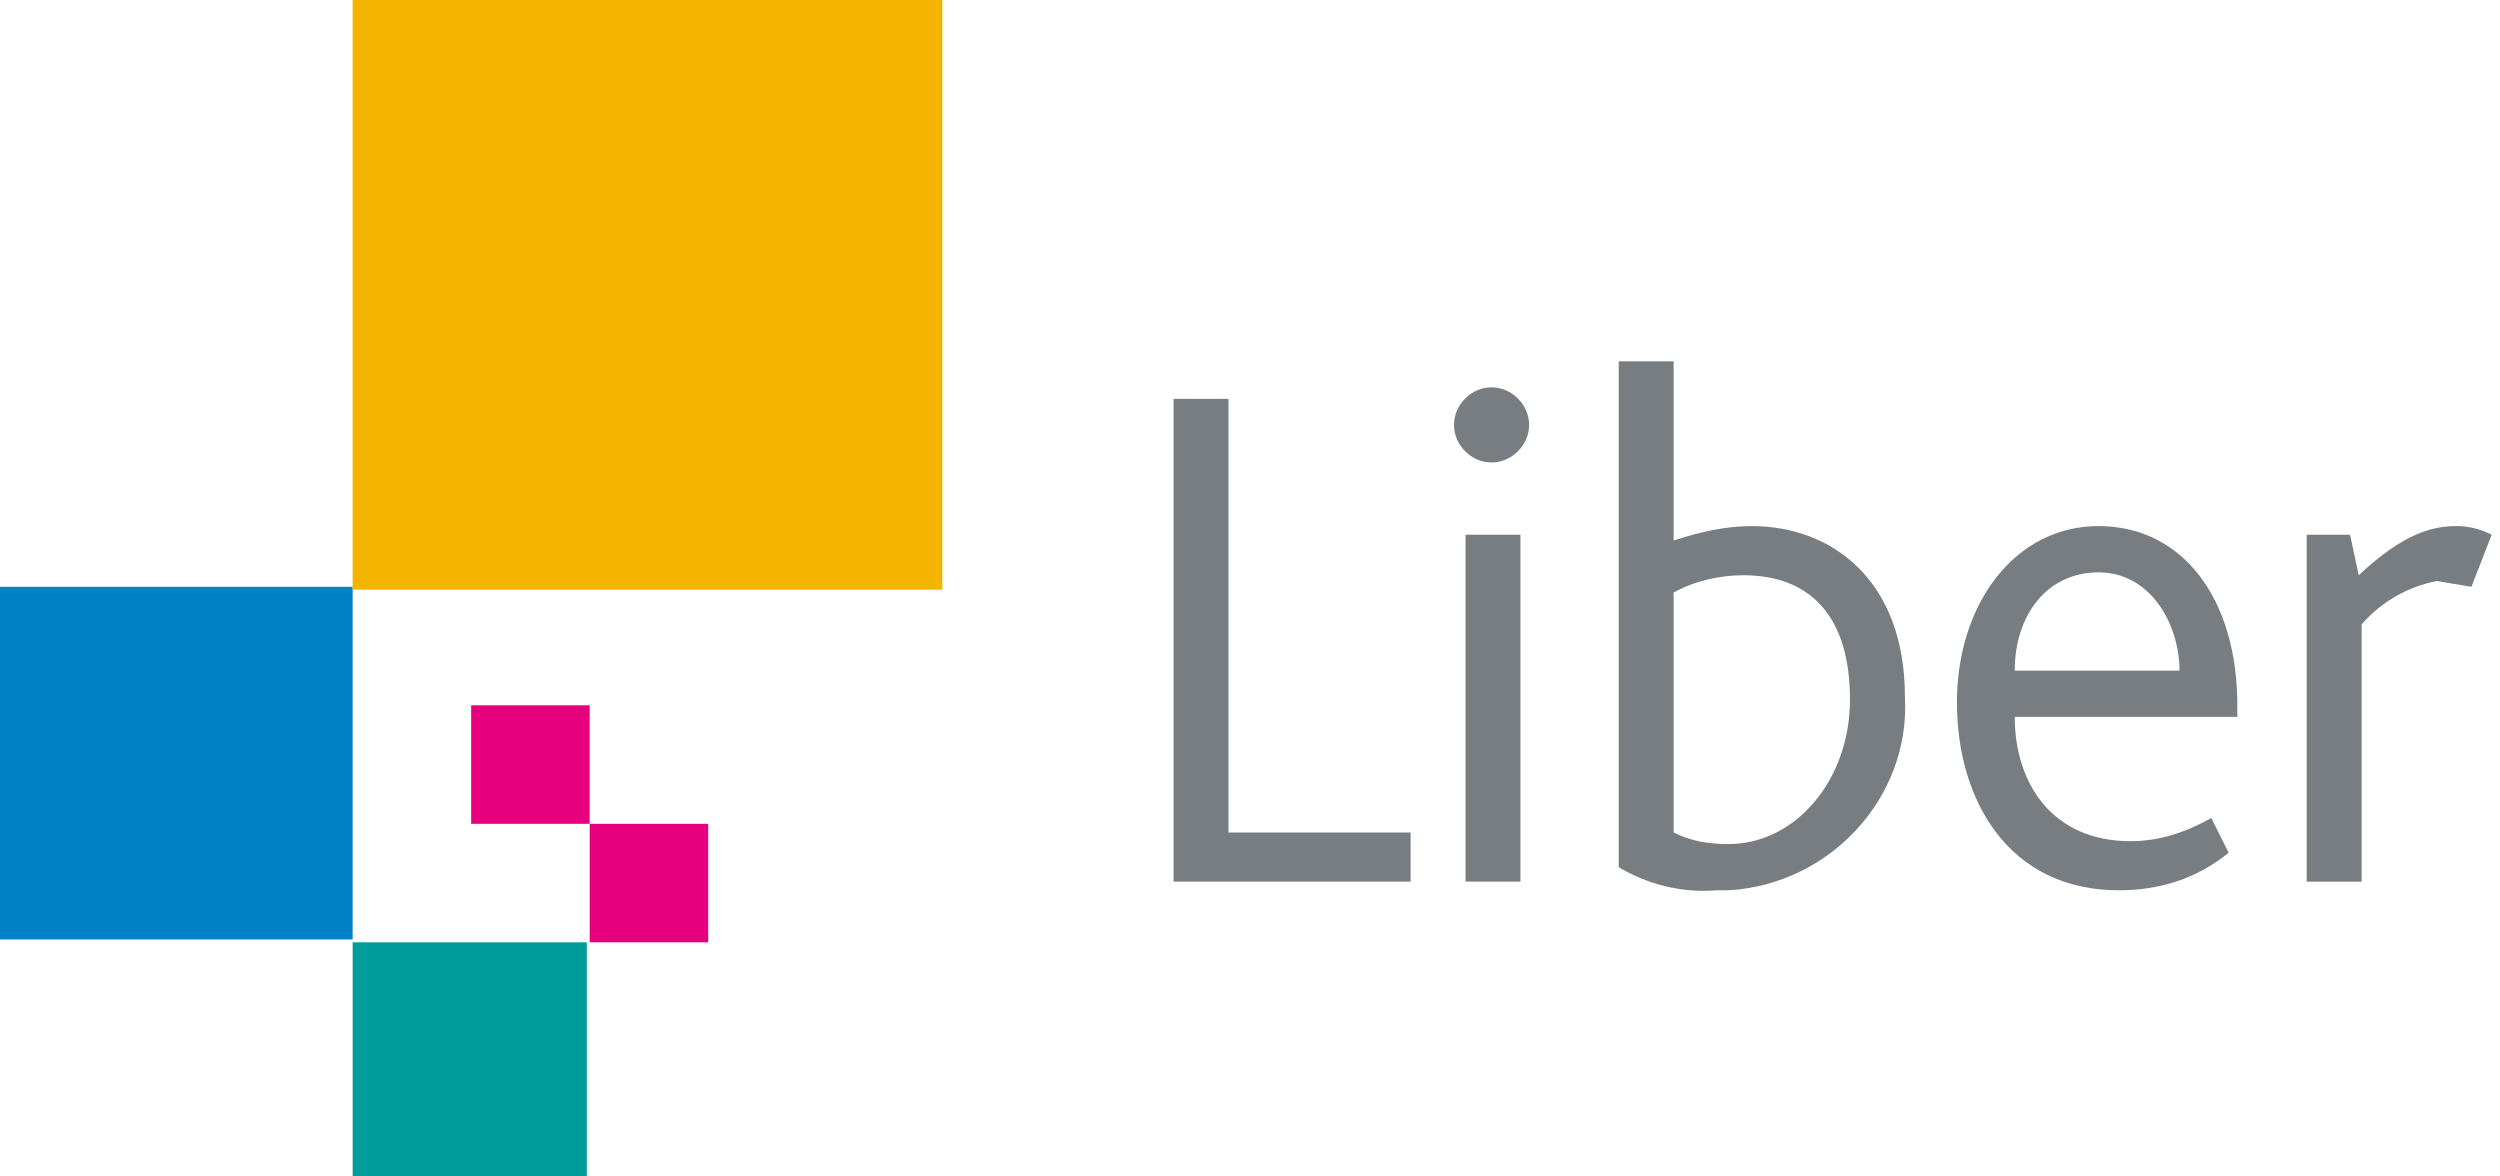
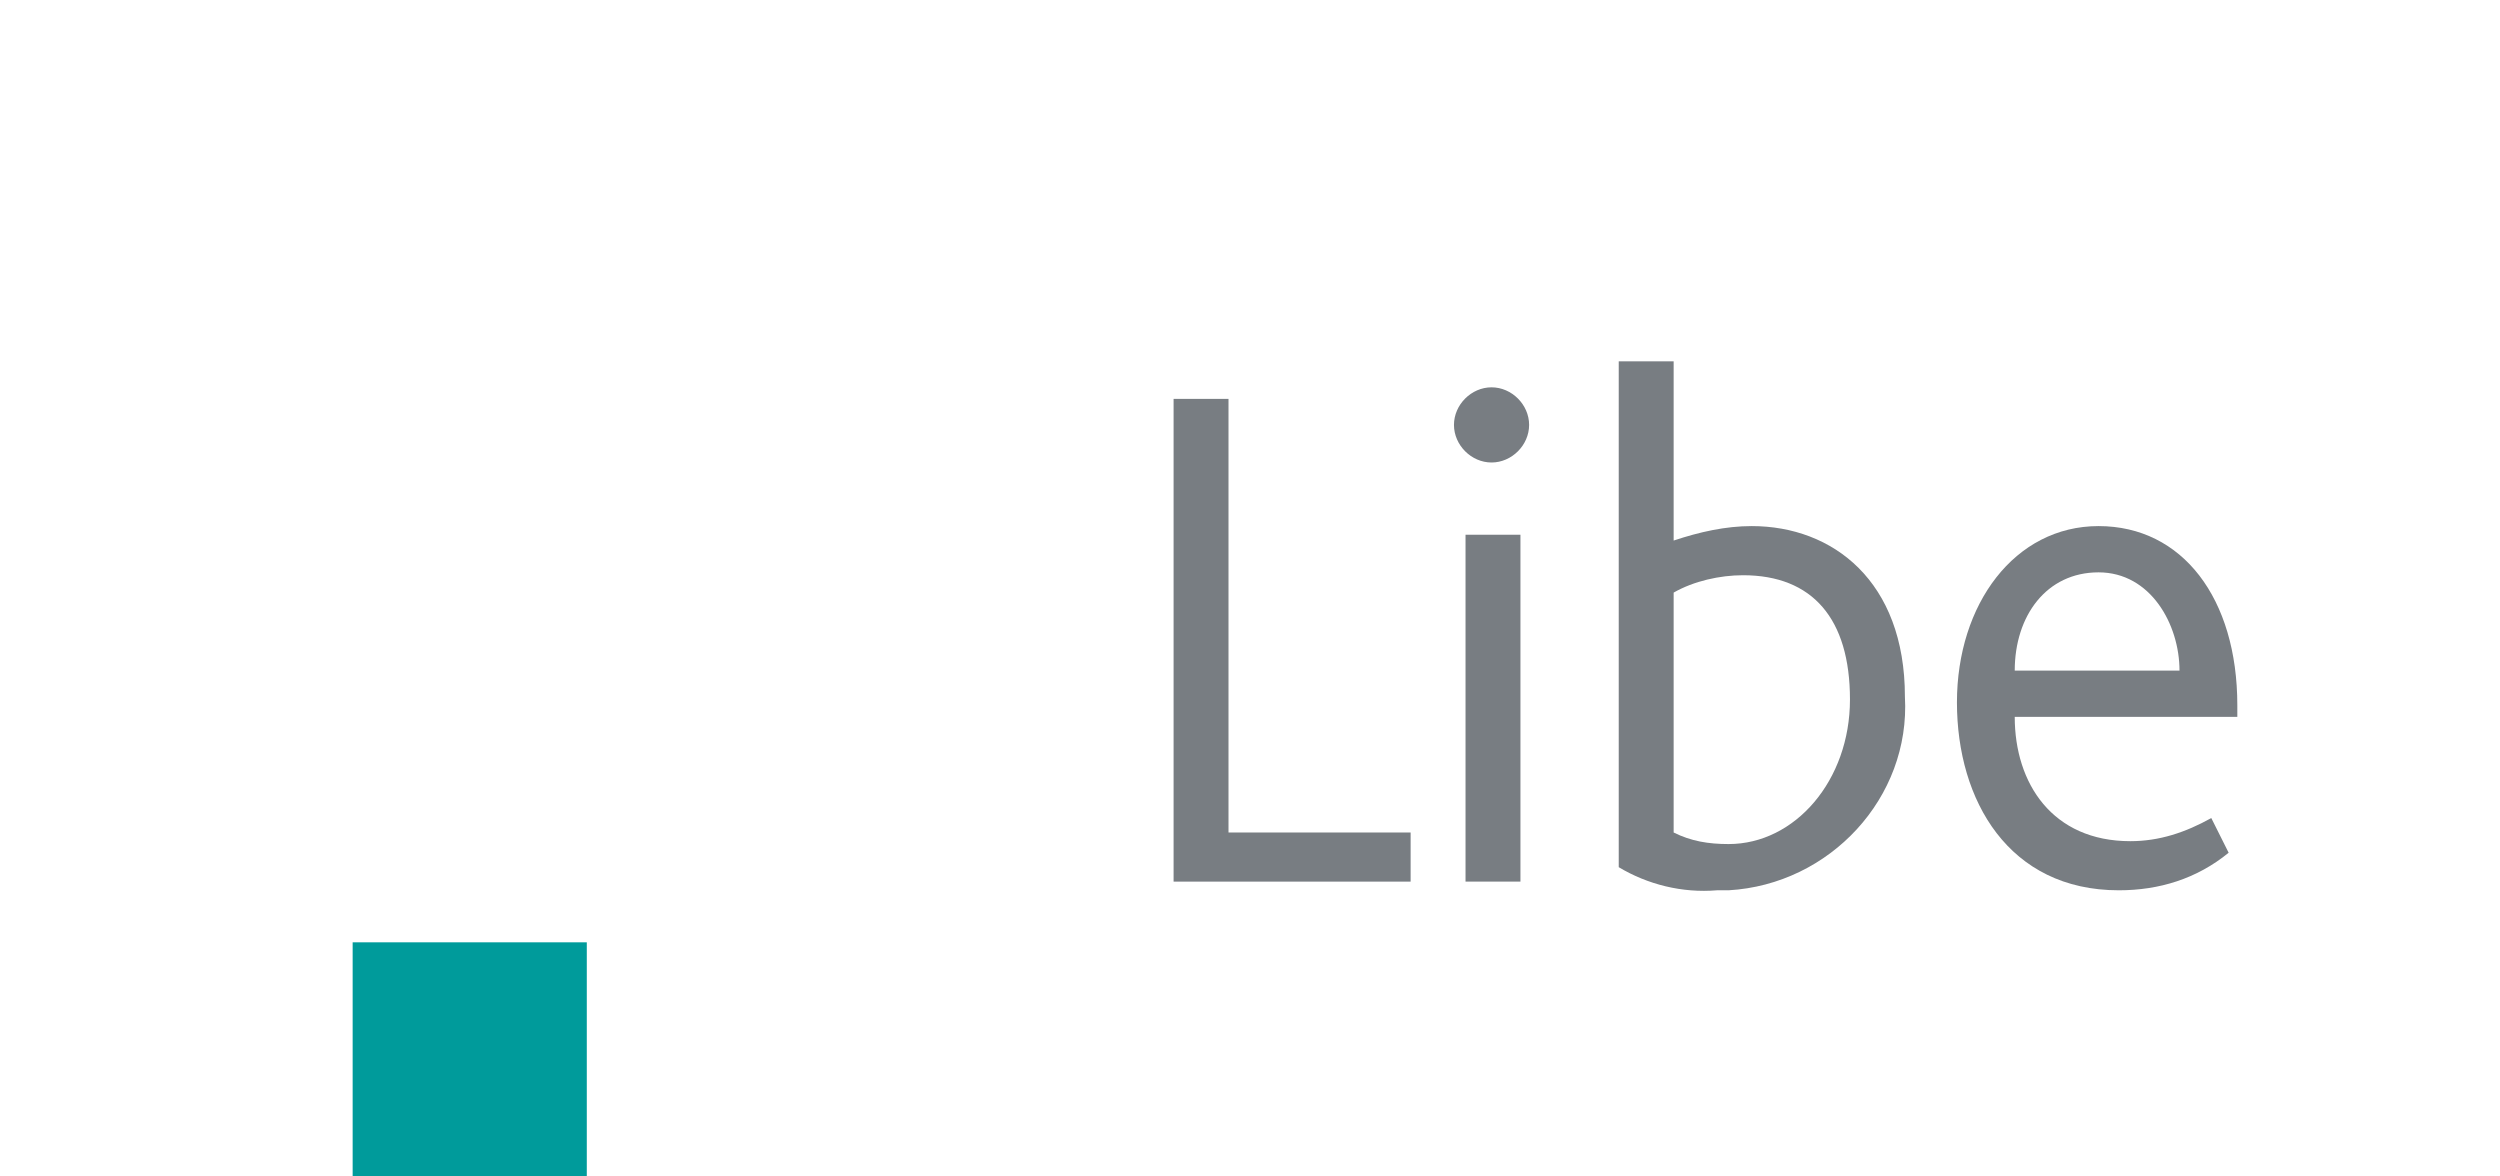
<svg xmlns="http://www.w3.org/2000/svg" width="85" height="40" viewBox="0 0 85 40" fill="none">
  <path d="M19.951 32.039H11.99V40H19.951V32.039Z" fill="#009B9B" />
-   <path d="M11.99 19.951H0V31.941H11.99V19.951Z" fill="#0082C8" />
-   <path d="M32.039 0H11.99V20.049H32.039V0Z" fill="#F5B400" />
-   <path d="M24.079 28.01H20.049V32.039H24.079V28.01Z" fill="#E6007D" />
-   <path d="M20.049 23.98H16.02V28.01H20.049V23.98Z" fill="#E6007D" />
  <path d="M39.902 29.975V13.562H41.769V28.305H47.961V29.975H39.902Z" fill="#787D82" />
  <path d="M50.712 15.725C50.025 15.725 49.435 15.135 49.435 14.447C49.435 13.759 50.025 13.169 50.712 13.169C51.401 13.169 51.99 13.759 51.99 14.447C51.99 15.135 51.401 15.725 50.712 15.725ZM49.828 29.975V18.182H51.695V29.975H49.828Z" fill="#787D82" />
  <path d="M58.378 30.27C57.199 30.369 56.02 30.074 55.037 29.484V12.285H56.904V18.379C57.789 18.084 58.673 17.887 59.558 17.887C62.31 17.887 64.767 19.755 64.767 23.686C64.963 27.125 62.211 30.074 58.772 30.27C58.673 30.27 58.477 30.27 58.378 30.27ZM59.263 19.558C58.477 19.558 57.592 19.755 56.904 20.148V28.305C57.494 28.6 58.084 28.698 58.772 28.698C61.032 28.698 62.899 26.536 62.899 23.784C62.899 21.032 61.622 19.558 59.263 19.558Z" fill="#787D82" />
  <path d="M68.501 24.374C68.501 26.634 69.779 28.6 72.432 28.6C73.415 28.6 74.3 28.305 75.184 27.814L75.774 28.993C74.693 29.877 73.415 30.27 72.039 30.27C68.305 30.27 66.536 27.224 66.536 23.882C66.536 20.541 68.501 17.887 71.351 17.887C74.201 17.887 76.069 20.344 76.069 23.98V24.374H68.501ZM71.351 19.46C69.582 19.46 68.501 20.934 68.501 22.801H74.103C74.103 21.229 73.12 19.46 71.351 19.46Z" fill="#787D82" />
-   <path d="M84.029 19.951L82.85 19.755C81.867 19.951 80.983 20.442 80.295 21.229V29.976H78.427V18.182H79.902L80.197 19.558C81.769 18.084 82.752 17.887 83.538 17.887C83.931 17.887 84.324 17.985 84.717 18.182L84.029 19.951Z" fill="#787D82" />
</svg>